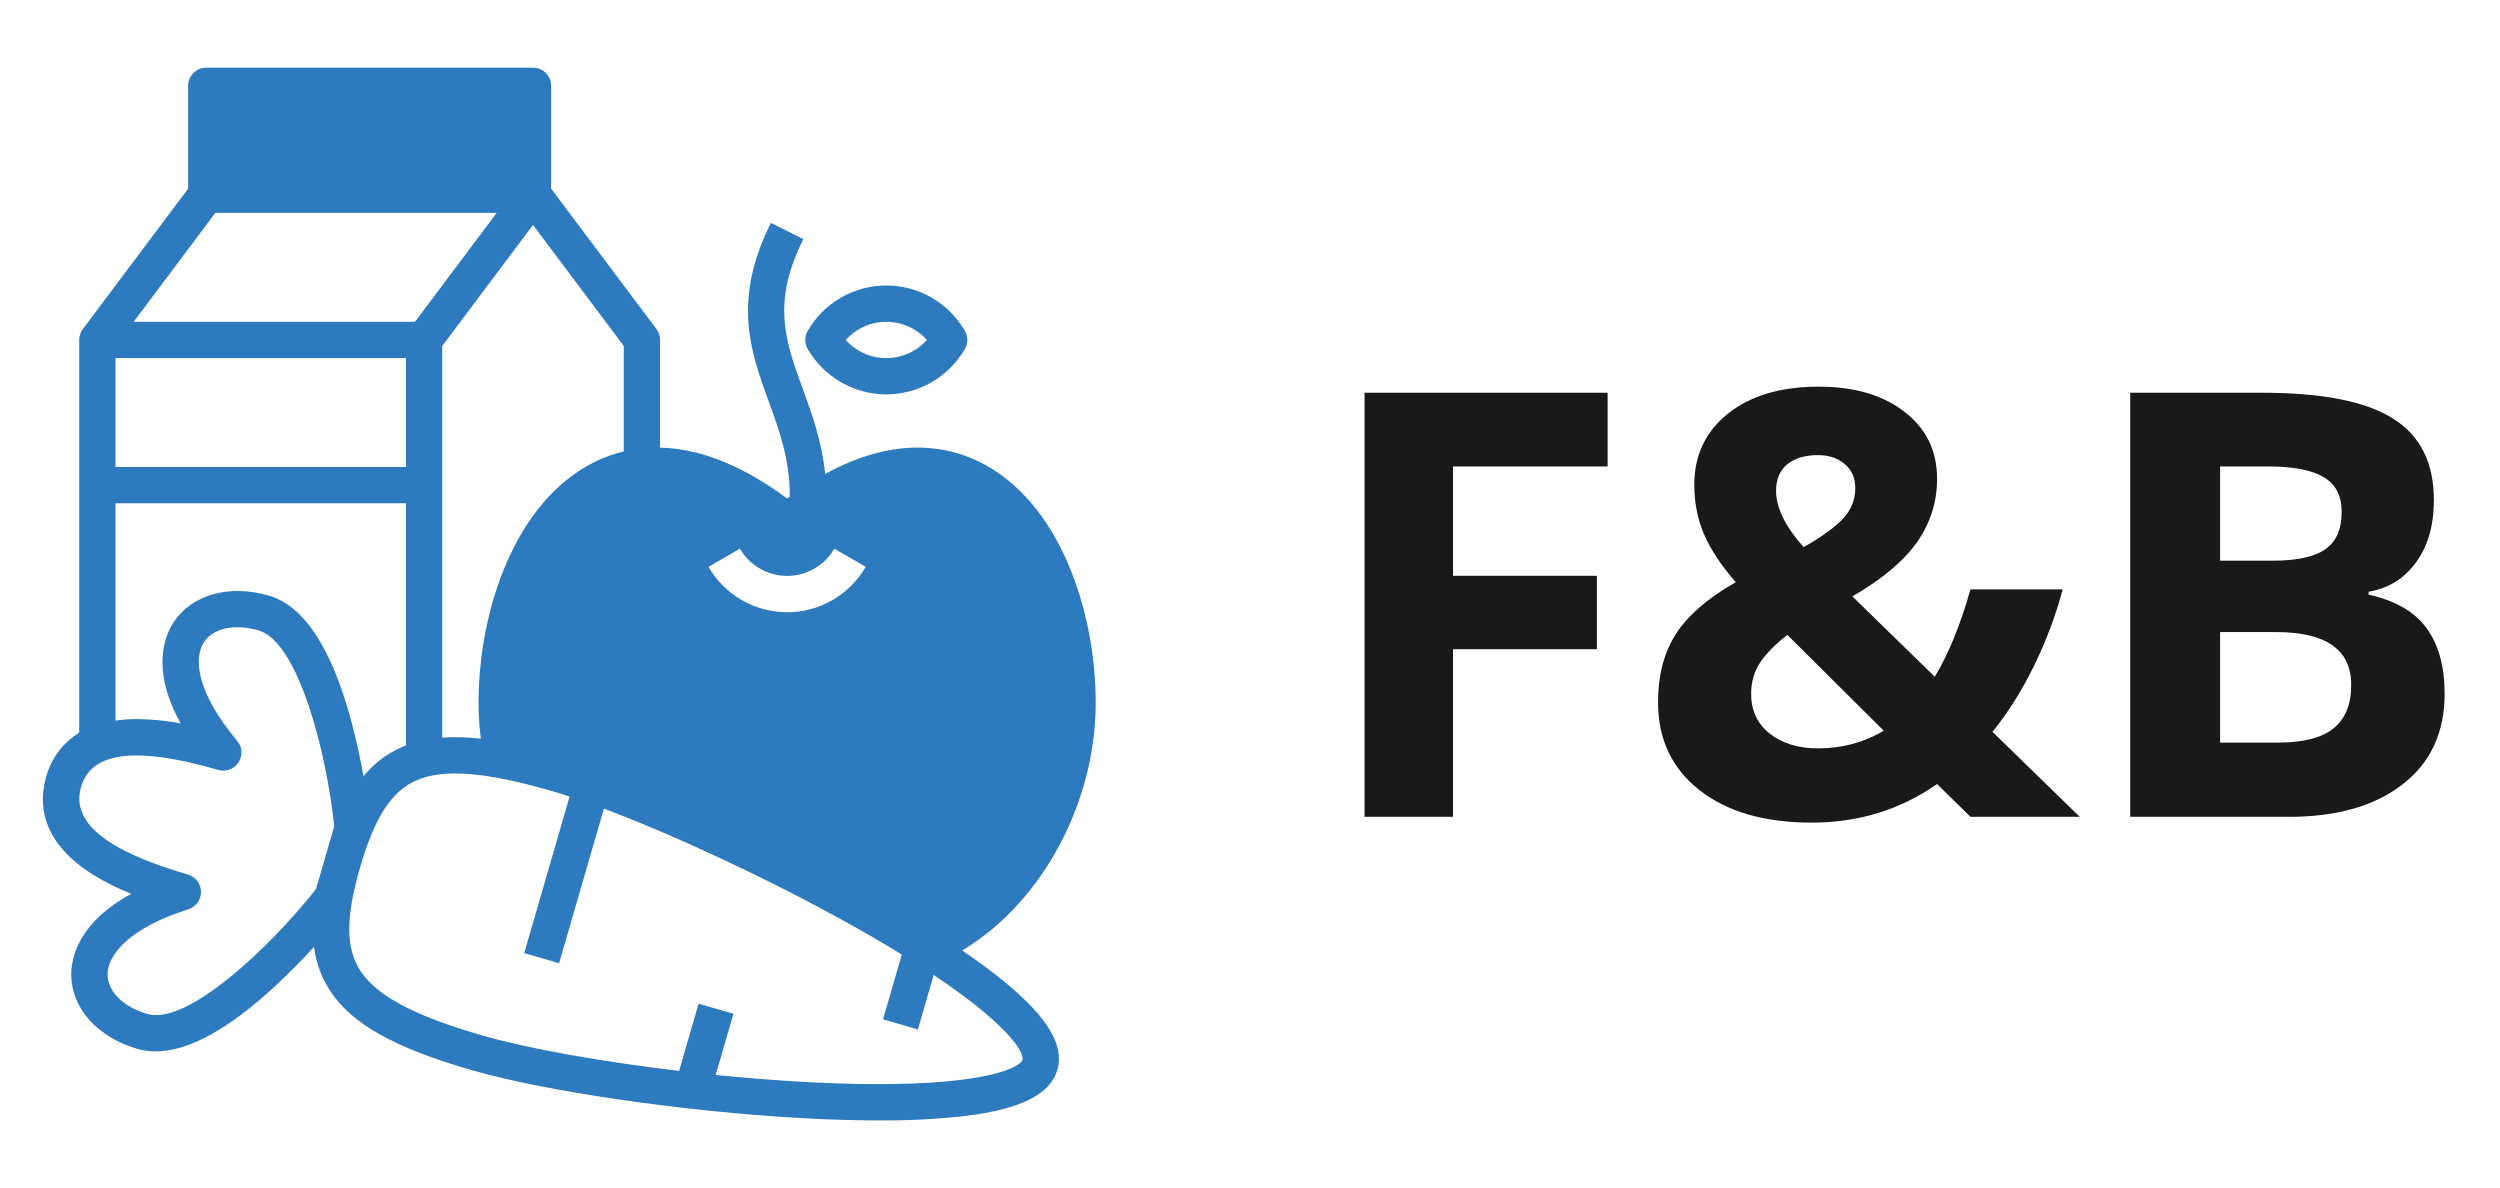
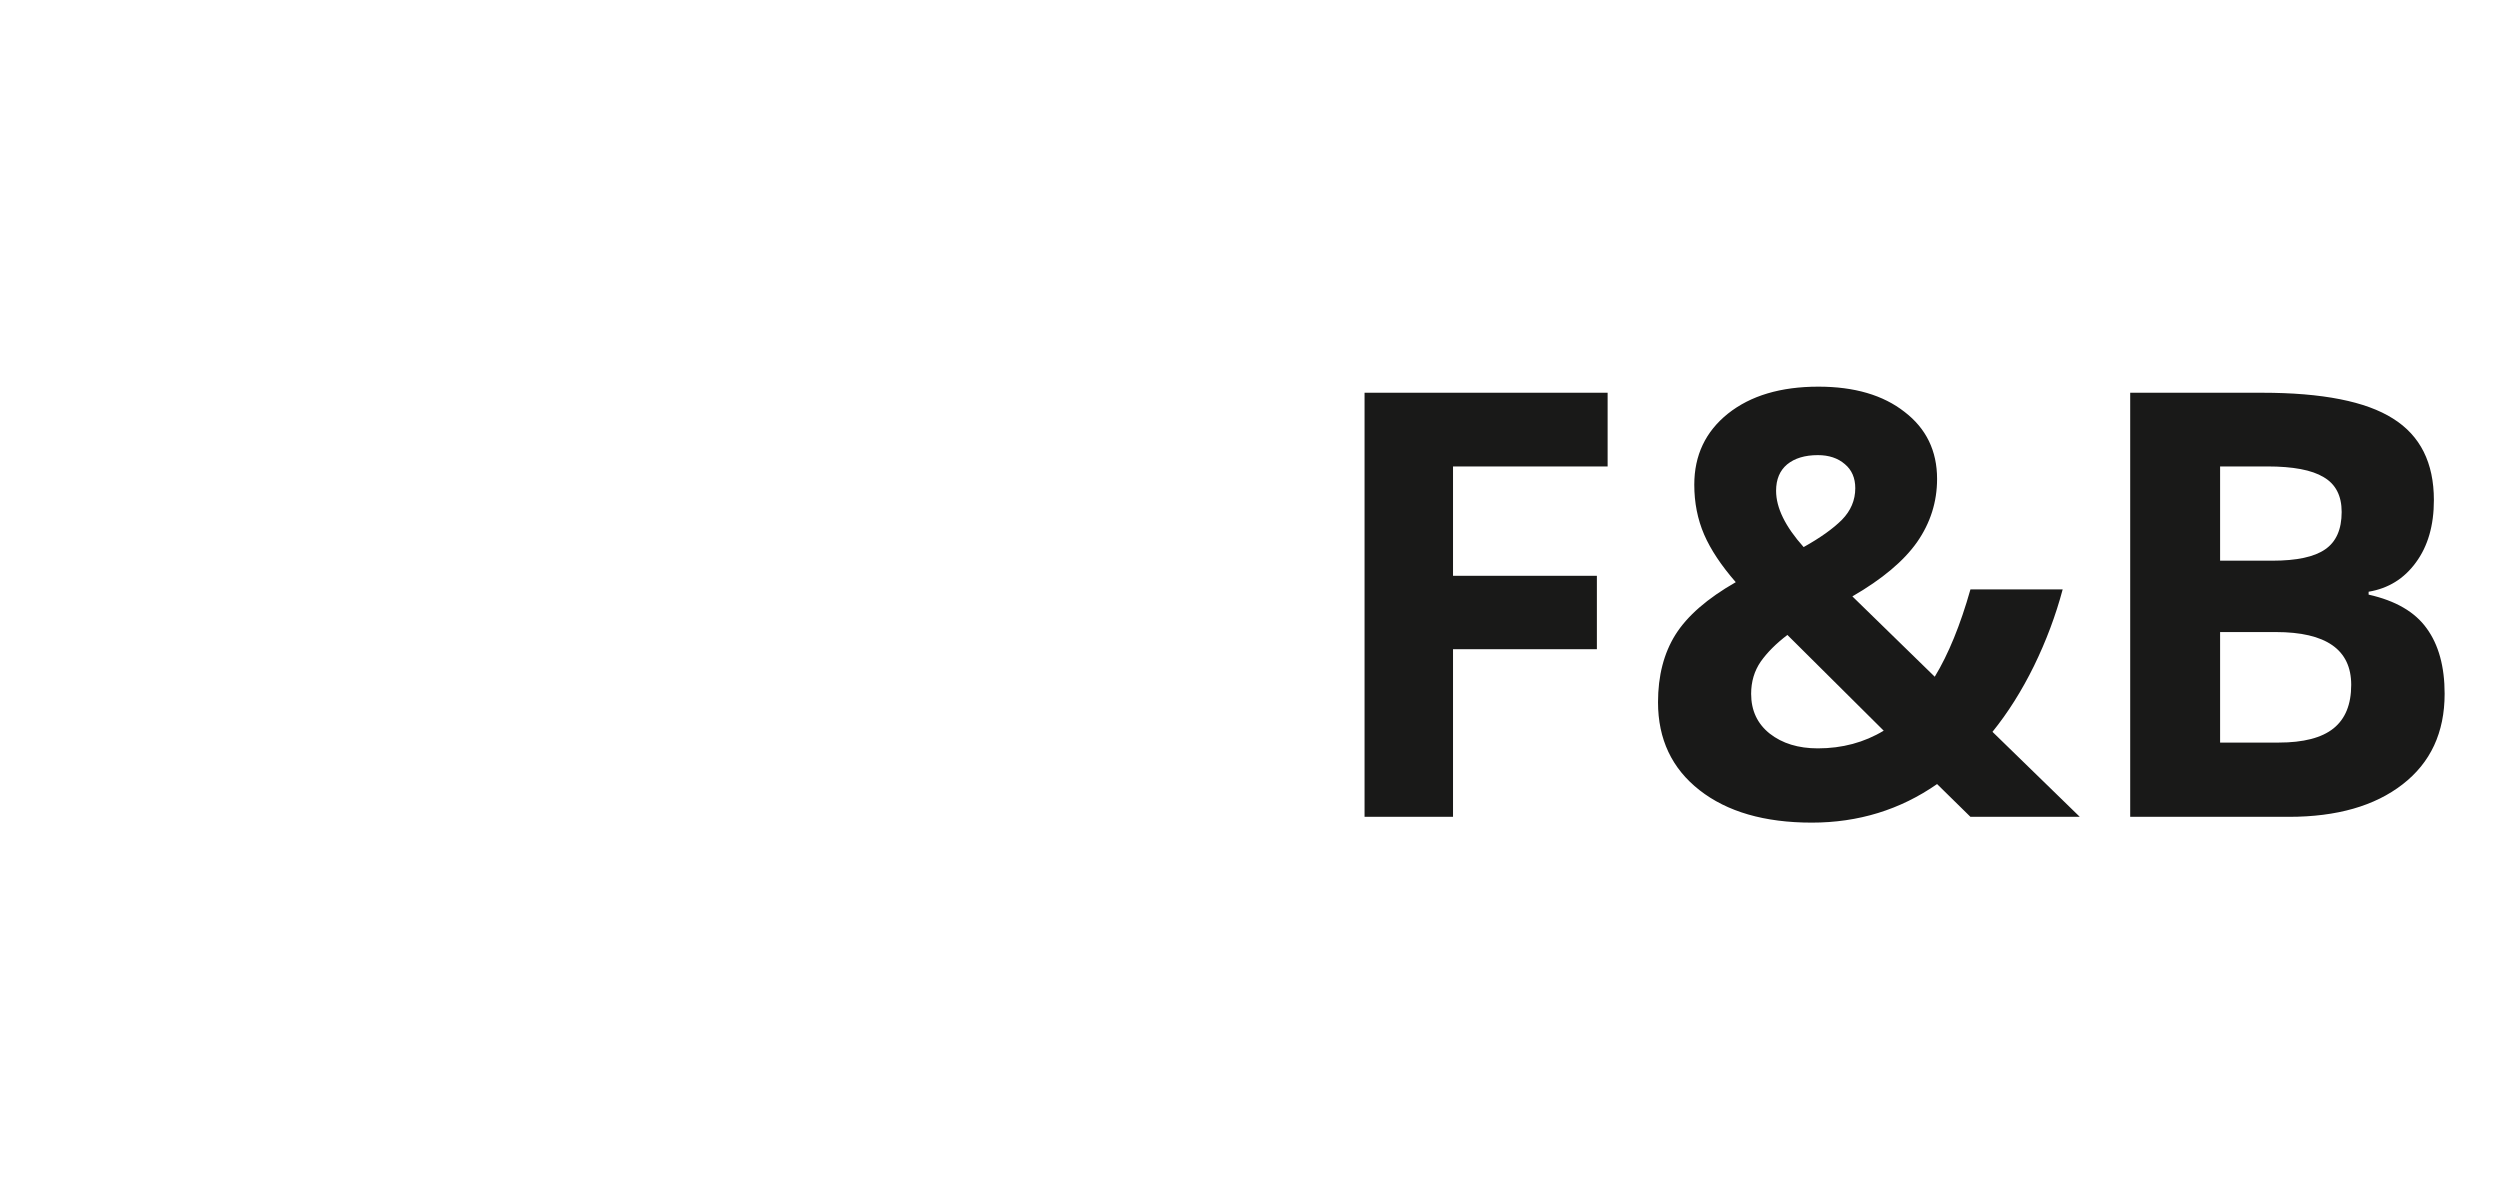
<svg xmlns="http://www.w3.org/2000/svg" width="101" height="48" viewBox="0 0 101 48" fill="none">
  <g clip-path="url(#clip0_304_1359)">
    <path d="M35.806 15.934C36.45 15.932 37.081 15.762 37.638 15.441C38.195 15.119 38.658 14.657 38.981 14.101C39.046 13.989 39.08 13.862 39.08 13.733C39.08 13.604 39.046 13.478 38.981 13.366C38.659 12.809 38.197 12.346 37.639 12.024C37.082 11.703 36.45 11.533 35.806 11.533C35.163 11.533 34.531 11.703 33.974 12.024C33.416 12.346 32.954 12.809 32.632 13.366C32.567 13.478 32.533 13.604 32.533 13.733C32.533 13.862 32.567 13.989 32.632 14.101C32.955 14.657 33.418 15.119 33.975 15.441C34.532 15.762 35.163 15.932 35.806 15.934ZM35.806 13C36.116 13.001 36.421 13.066 36.703 13.193C36.986 13.319 37.238 13.503 37.445 13.733C37.239 13.964 36.986 14.149 36.704 14.275C36.422 14.402 36.116 14.467 35.806 14.467C35.497 14.467 35.191 14.402 34.909 14.275C34.627 14.149 34.374 13.964 34.168 13.733C34.375 13.503 34.627 13.319 34.909 13.193C35.192 13.066 35.497 13.001 35.806 13Z" fill="#2D7ABE" />
    <path d="M40.569 39.654C40.088 39.259 39.519 38.838 38.874 38.397C38.913 38.374 38.952 38.351 38.991 38.327C42.146 36.377 44.267 32.388 44.267 28.4C44.267 24.675 42.799 20.211 39.52 18.635C38.164 17.983 36.078 17.645 33.337 19.147C33.206 17.837 32.808 16.742 32.434 15.714C31.726 13.773 31.167 12.239 32.456 9.661L31.144 9.005C29.573 12.148 30.327 14.216 31.056 16.217C31.48 17.38 31.912 18.567 31.908 20.062C31.872 20.088 31.836 20.113 31.8 20.14C29.787 18.643 28.068 18.117 26.666 18.084V13.733C26.666 13.575 26.615 13.42 26.52 13.293L22.267 7.622V3.467C22.267 3.272 22.189 3.086 22.052 2.948C21.914 2.811 21.728 2.733 21.533 2.733H8.333C8.139 2.733 7.952 2.811 7.815 2.948C7.677 3.086 7.6 3.272 7.6 3.467V7.622L3.347 13.293C3.252 13.421 3.201 13.575 3.2 13.733V29.605C2.543 30.003 2.065 30.64 1.866 31.381C1.556 32.45 1.633 34.003 3.755 35.335C4.248 35.638 4.766 35.897 5.304 36.109C3.131 37.291 2.87 38.74 2.878 39.397C2.894 40.74 3.943 41.909 5.551 42.375C5.79 42.443 6.038 42.477 6.286 42.476C7.607 42.476 9.239 41.582 11.149 39.809C11.723 39.275 12.249 38.733 12.688 38.253C12.766 38.904 12.998 39.528 13.365 40.072C14.255 41.391 15.954 42.336 19.046 43.231C22.017 44.093 27.633 44.909 32.398 45.173C33.508 45.235 34.551 45.265 35.511 45.265C36.674 45.275 37.838 45.215 38.994 45.086C41.246 44.808 42.429 44.215 42.718 43.221C43.006 42.226 42.323 41.093 40.569 39.654ZM29.894 22.166C30.087 22.501 30.365 22.779 30.699 22.972C31.034 23.165 31.414 23.267 31.8 23.267C32.186 23.267 32.566 23.165 32.9 22.972C33.235 22.779 33.513 22.501 33.706 22.166L34.976 22.901C34.654 23.458 34.191 23.921 33.633 24.242C33.076 24.564 32.444 24.733 31.8 24.733C31.156 24.733 30.524 24.564 29.967 24.242C29.409 23.921 28.946 23.458 28.624 22.901L29.894 22.166ZM25.2 13.978V18.237C24.814 18.33 24.438 18.463 24.08 18.635C20.801 20.211 19.333 24.675 19.333 28.4C19.334 28.883 19.364 29.364 19.425 29.843C18.908 29.781 18.386 29.766 17.867 29.8V13.978L21.533 9.089L25.2 13.978ZM8.7 8.6H20.067L16.767 13H5.4L8.7 8.6ZM4.667 14.467H16.4V18.867H4.667V14.467ZM12.767 35.919C10.86 38.328 7.547 41.426 5.96 40.967C4.987 40.685 4.353 40.062 4.345 39.38C4.336 38.603 5.188 37.5 7.609 36.735C7.76 36.688 7.89 36.593 7.983 36.466C8.075 36.338 8.124 36.185 8.122 36.027C8.12 35.87 8.067 35.717 7.972 35.592C7.877 35.467 7.744 35.376 7.593 35.332C4.275 34.37 2.863 33.212 3.275 31.79C3.52 30.943 4.262 30.521 5.522 30.521C6.379 30.521 7.475 30.716 8.818 31.106C8.969 31.149 9.13 31.143 9.278 31.088C9.425 31.034 9.551 30.933 9.637 30.801C9.723 30.669 9.764 30.513 9.754 30.356C9.744 30.198 9.684 30.049 9.583 29.928C7.945 27.988 7.814 26.6 8.238 25.948C8.609 25.376 9.478 25.189 10.451 25.471C12.038 25.931 13.18 30.321 13.504 33.376L12.767 35.919ZM10.859 24.062C9.251 23.596 7.739 24.023 7.008 25.149C6.65 25.7 6.095 27.064 7.3 29.225C6.731 29.117 6.155 29.059 5.576 29.051H5.549C5.254 29.05 4.959 29.07 4.667 29.111V20.333H16.4V30.117C16.343 30.139 16.286 30.162 16.23 30.186C15.63 30.448 15.1 30.851 14.686 31.359C14.571 30.719 14.417 29.98 14.217 29.224C13.422 26.214 12.292 24.477 10.859 24.062ZM41.309 42.813C41.207 43.167 39.365 44.091 32.479 43.709C31.324 43.645 30.119 43.549 28.915 43.427L29.631 40.956L28.223 40.548L27.436 43.264C24.301 42.892 21.327 42.367 19.454 41.824C16.757 41.042 15.254 40.249 14.58 39.252C13.966 38.342 13.955 37.087 14.544 35.056C15.132 33.025 15.813 31.97 16.818 31.53C17.245 31.343 17.761 31.248 18.39 31.248C19.384 31.248 20.66 31.484 22.312 31.963C22.533 32.027 22.767 32.1 23.012 32.18L21.179 38.506L22.588 38.914L24.398 32.669C27.282 33.753 31.106 35.537 34.327 37.334C35.11 37.771 35.809 38.181 36.432 38.565L35.675 41.18L37.083 41.589L37.721 39.389C40.773 41.426 41.388 42.541 41.309 42.813Z" fill="#2D7ABE" />
  </g>
  <path d="M58.702 33H55.128V15.867H64.948V18.844H58.702V23.262H64.514V26.227H58.702V33ZM84.023 33H79.606L78.258 31.676C76.766 32.715 75.078 33.234 73.195 33.234C71.289 33.234 69.777 32.797 68.66 31.922C67.543 31.047 66.984 29.863 66.984 28.371C66.984 27.301 67.219 26.391 67.688 25.641C68.164 24.883 68.977 24.176 70.125 23.52C69.539 22.848 69.113 22.207 68.848 21.598C68.582 20.98 68.449 20.309 68.449 19.582C68.449 18.395 68.902 17.438 69.809 16.711C70.723 15.984 71.941 15.621 73.465 15.621C74.918 15.621 76.078 15.961 76.945 16.641C77.82 17.312 78.258 18.215 78.258 19.348C78.258 20.277 77.988 21.129 77.449 21.902C76.91 22.668 76.039 23.398 74.836 24.094L78.164 27.34C78.719 26.426 79.199 25.25 79.606 23.812H83.332C83.051 24.867 82.664 25.898 82.172 26.906C81.68 27.906 81.121 28.793 80.496 29.566L84.023 33ZM70.746 28.031C70.746 28.703 70.996 29.238 71.496 29.637C72.004 30.035 72.652 30.234 73.441 30.234C74.426 30.234 75.312 29.996 76.102 29.52L72.211 25.652C71.758 25.996 71.398 26.355 71.133 26.73C70.875 27.105 70.746 27.539 70.746 28.031ZM74.953 19.723C74.953 19.309 74.812 18.984 74.531 18.75C74.25 18.508 73.887 18.387 73.441 18.387C72.918 18.387 72.504 18.512 72.199 18.762C71.902 19.012 71.754 19.367 71.754 19.828C71.754 20.516 72.125 21.273 72.867 22.102C73.539 21.727 74.055 21.359 74.414 21C74.773 20.633 74.953 20.207 74.953 19.723ZM86.06 15.867H91.392C93.821 15.867 95.583 16.215 96.677 16.91C97.778 17.598 98.329 18.695 98.329 20.203C98.329 21.227 98.087 22.066 97.603 22.723C97.126 23.379 96.489 23.773 95.692 23.906V24.023C96.778 24.266 97.56 24.719 98.036 25.383C98.521 26.047 98.763 26.93 98.763 28.031C98.763 29.594 98.196 30.812 97.064 31.688C95.939 32.562 94.407 33 92.47 33H86.06V15.867ZM89.692 22.652H91.802C92.786 22.652 93.497 22.5 93.935 22.195C94.38 21.891 94.603 21.387 94.603 20.684C94.603 20.027 94.361 19.559 93.876 19.277C93.4 18.988 92.642 18.844 91.603 18.844H89.692V22.652ZM89.692 25.535V30H92.06C93.06 30 93.798 29.809 94.275 29.426C94.751 29.043 94.989 28.457 94.989 27.668C94.989 26.246 93.974 25.535 91.942 25.535H89.692Z" fill="#191918" />
  <defs>
    <clipPath id="clip0_304_1359">
-       <rect width="44" height="44" fill="white" transform="translate(1 2)" />
-     </clipPath>
+       </clipPath>
  </defs>
</svg>